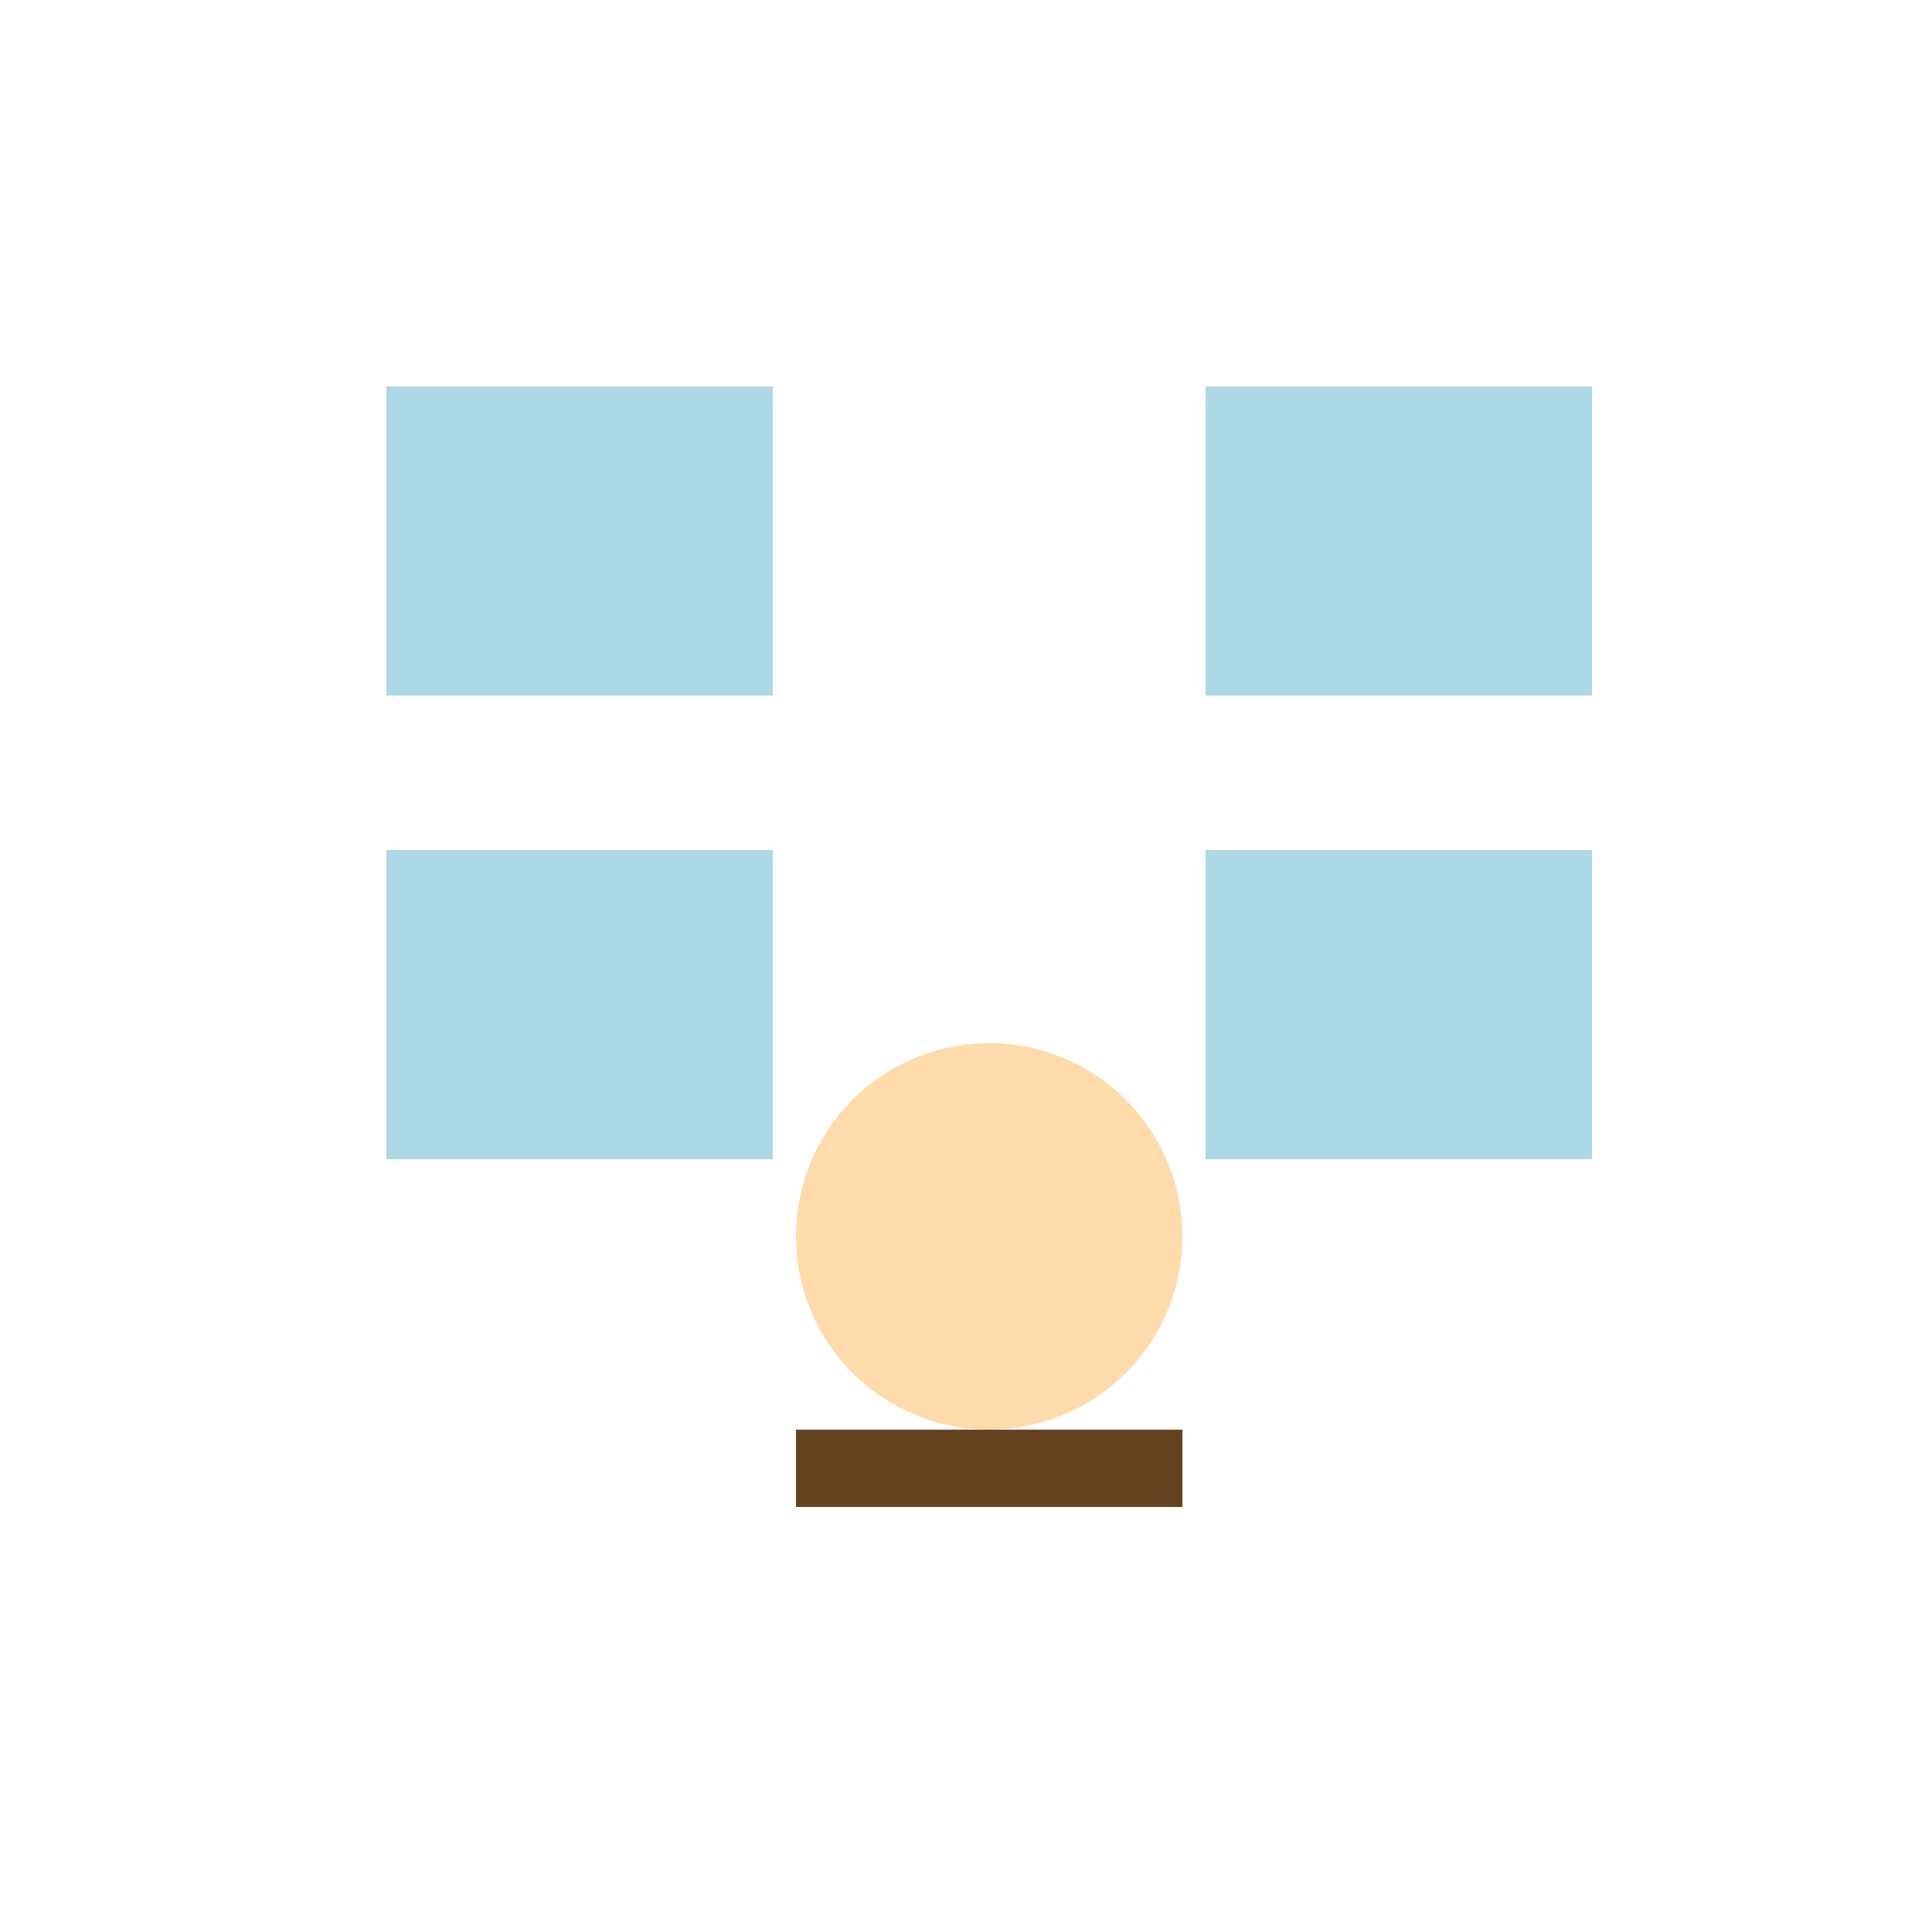
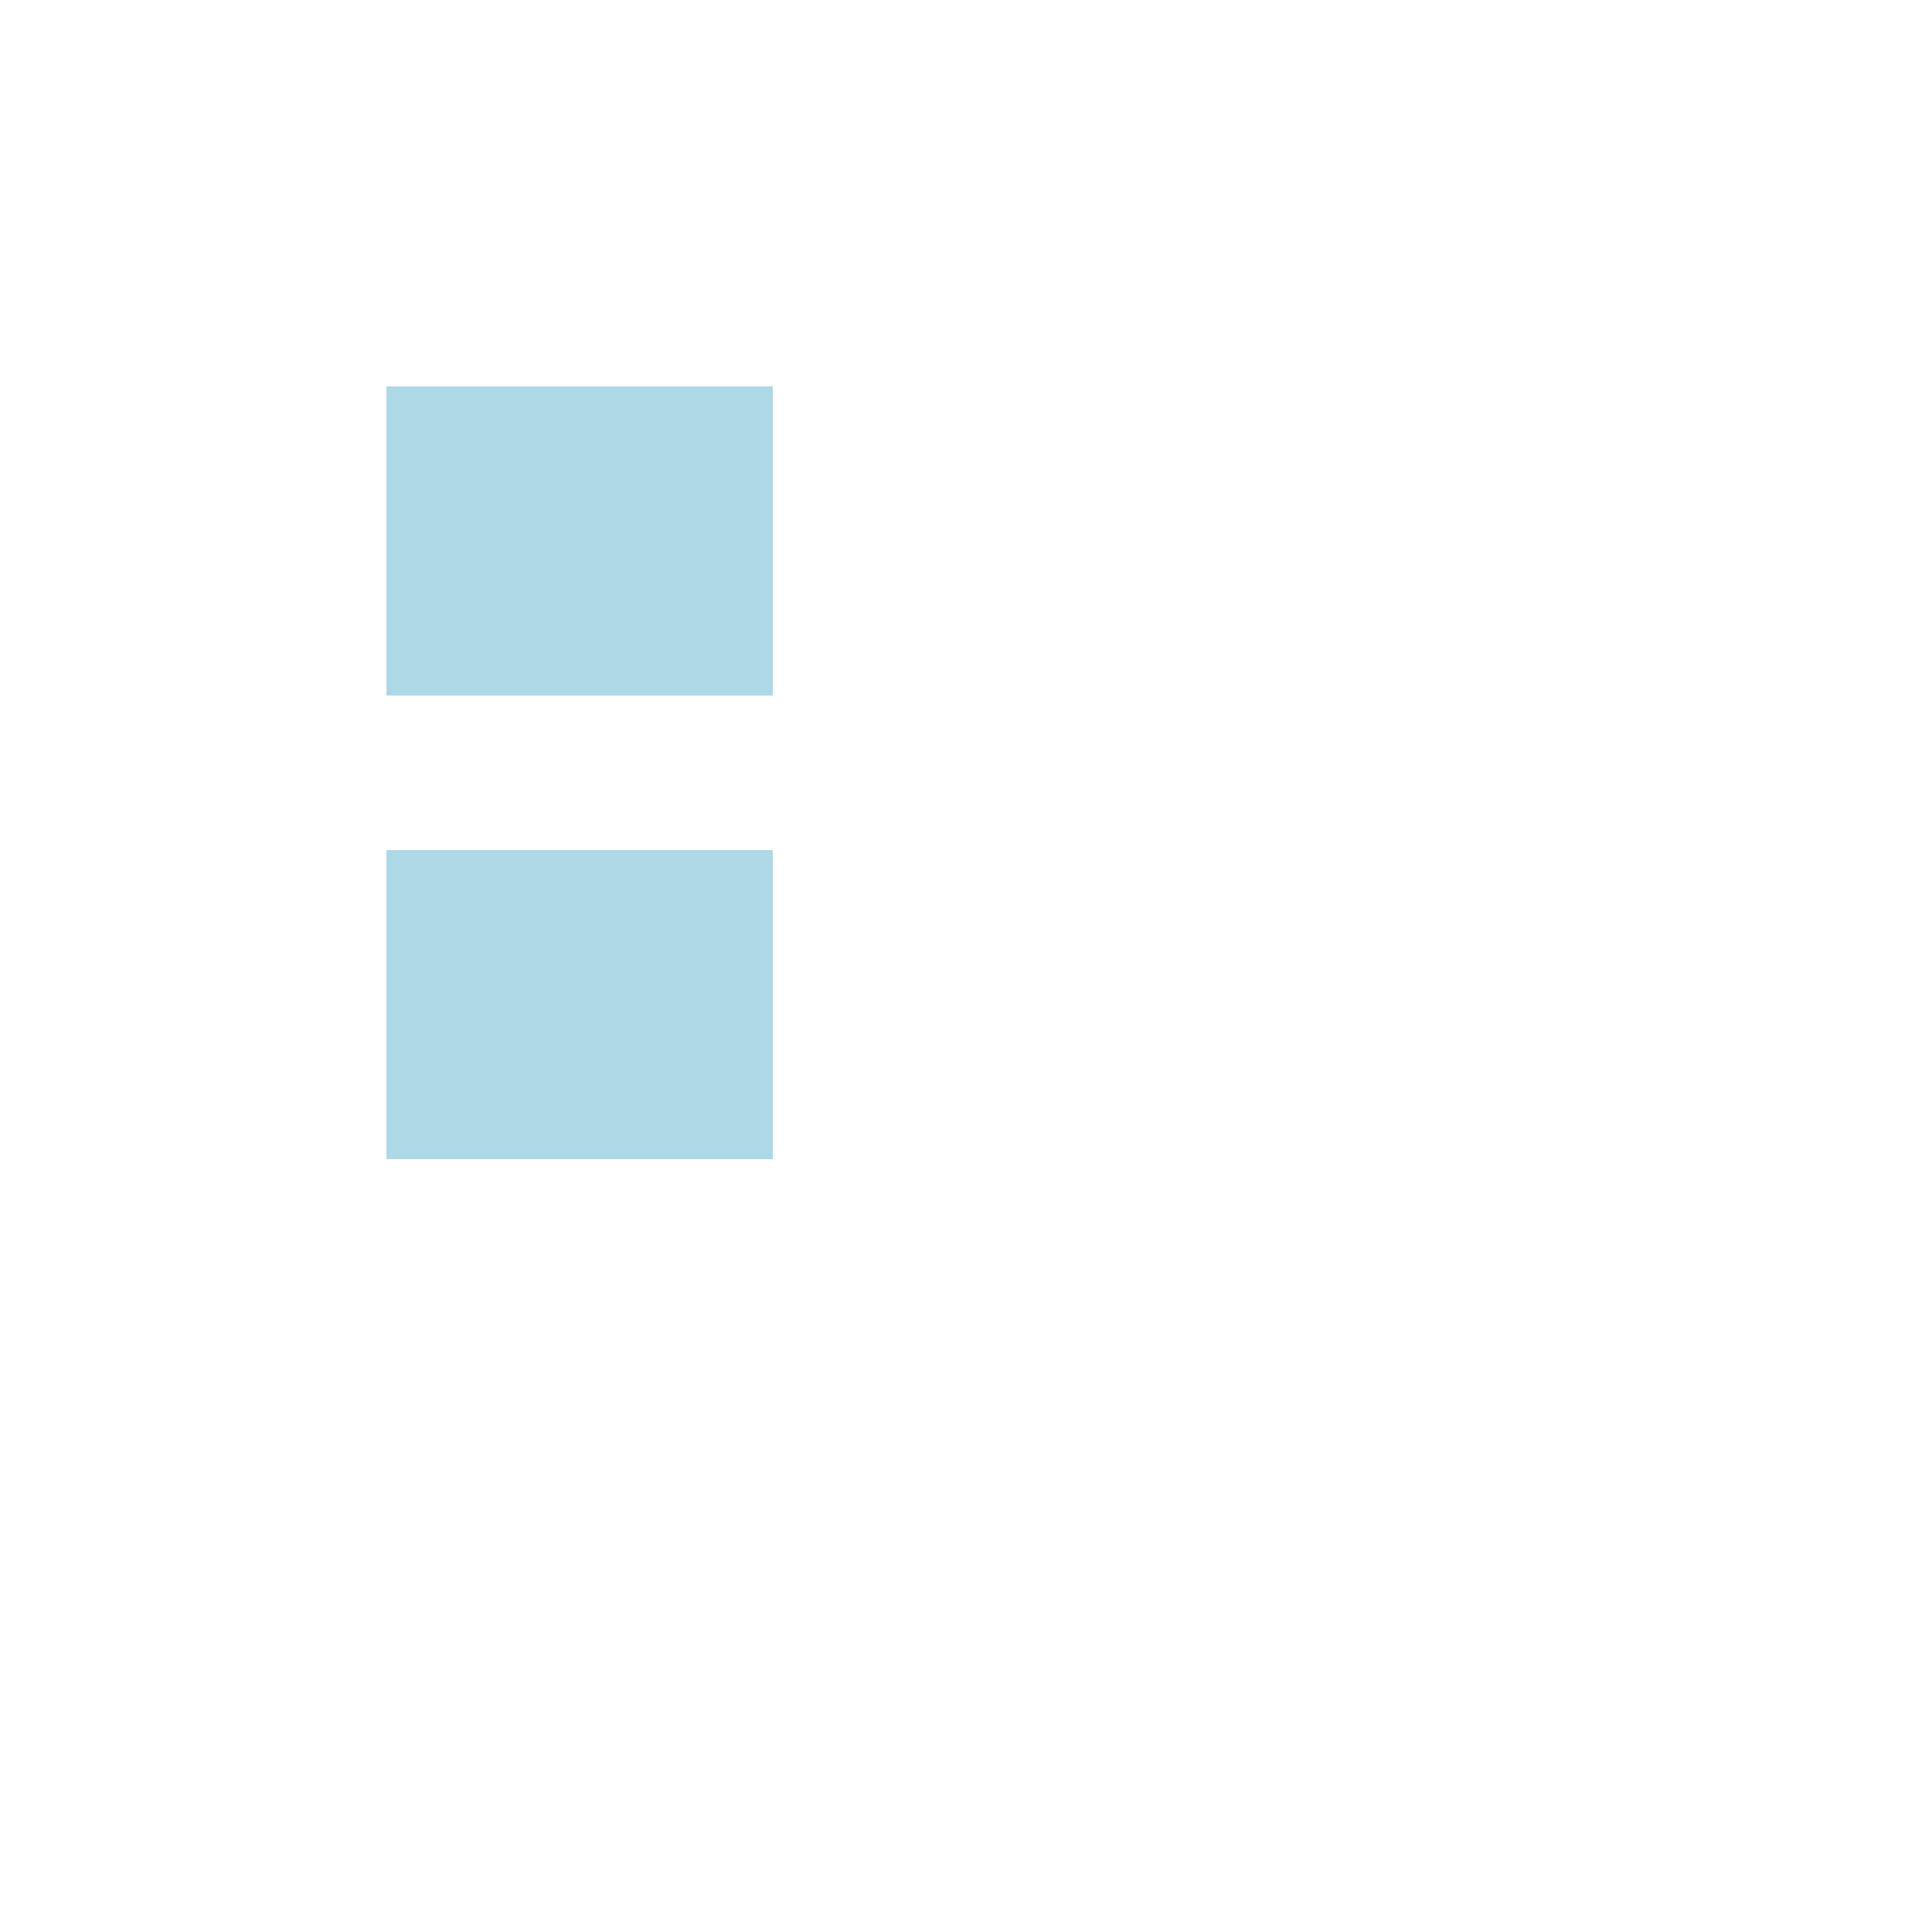
<svg xmlns="http://www.w3.org/2000/svg" width="500" height="500">
  <defs />
  <g>
-     <path fill="#FFDBAC" stroke="none" paint-order="stroke fill markers" d=" M 306 320 A 50 50 0 1 1 306 319.95" />
-     <rect fill="#654321" stroke="none" x="206" y="370" width="100" height="20" />
    <rect fill="#ADD8E6" stroke="none" x="100" y="100" width="100" height="80" />
-     <rect fill="#ADD8E6" stroke="none" x="312" y="100" width="100" height="80" />
    <rect fill="#ADD8E6" stroke="none" x="100" y="220" width="100" height="80" />
-     <rect fill="#ADD8E6" stroke="none" x="312" y="220" width="100" height="80" />
  </g>
</svg>